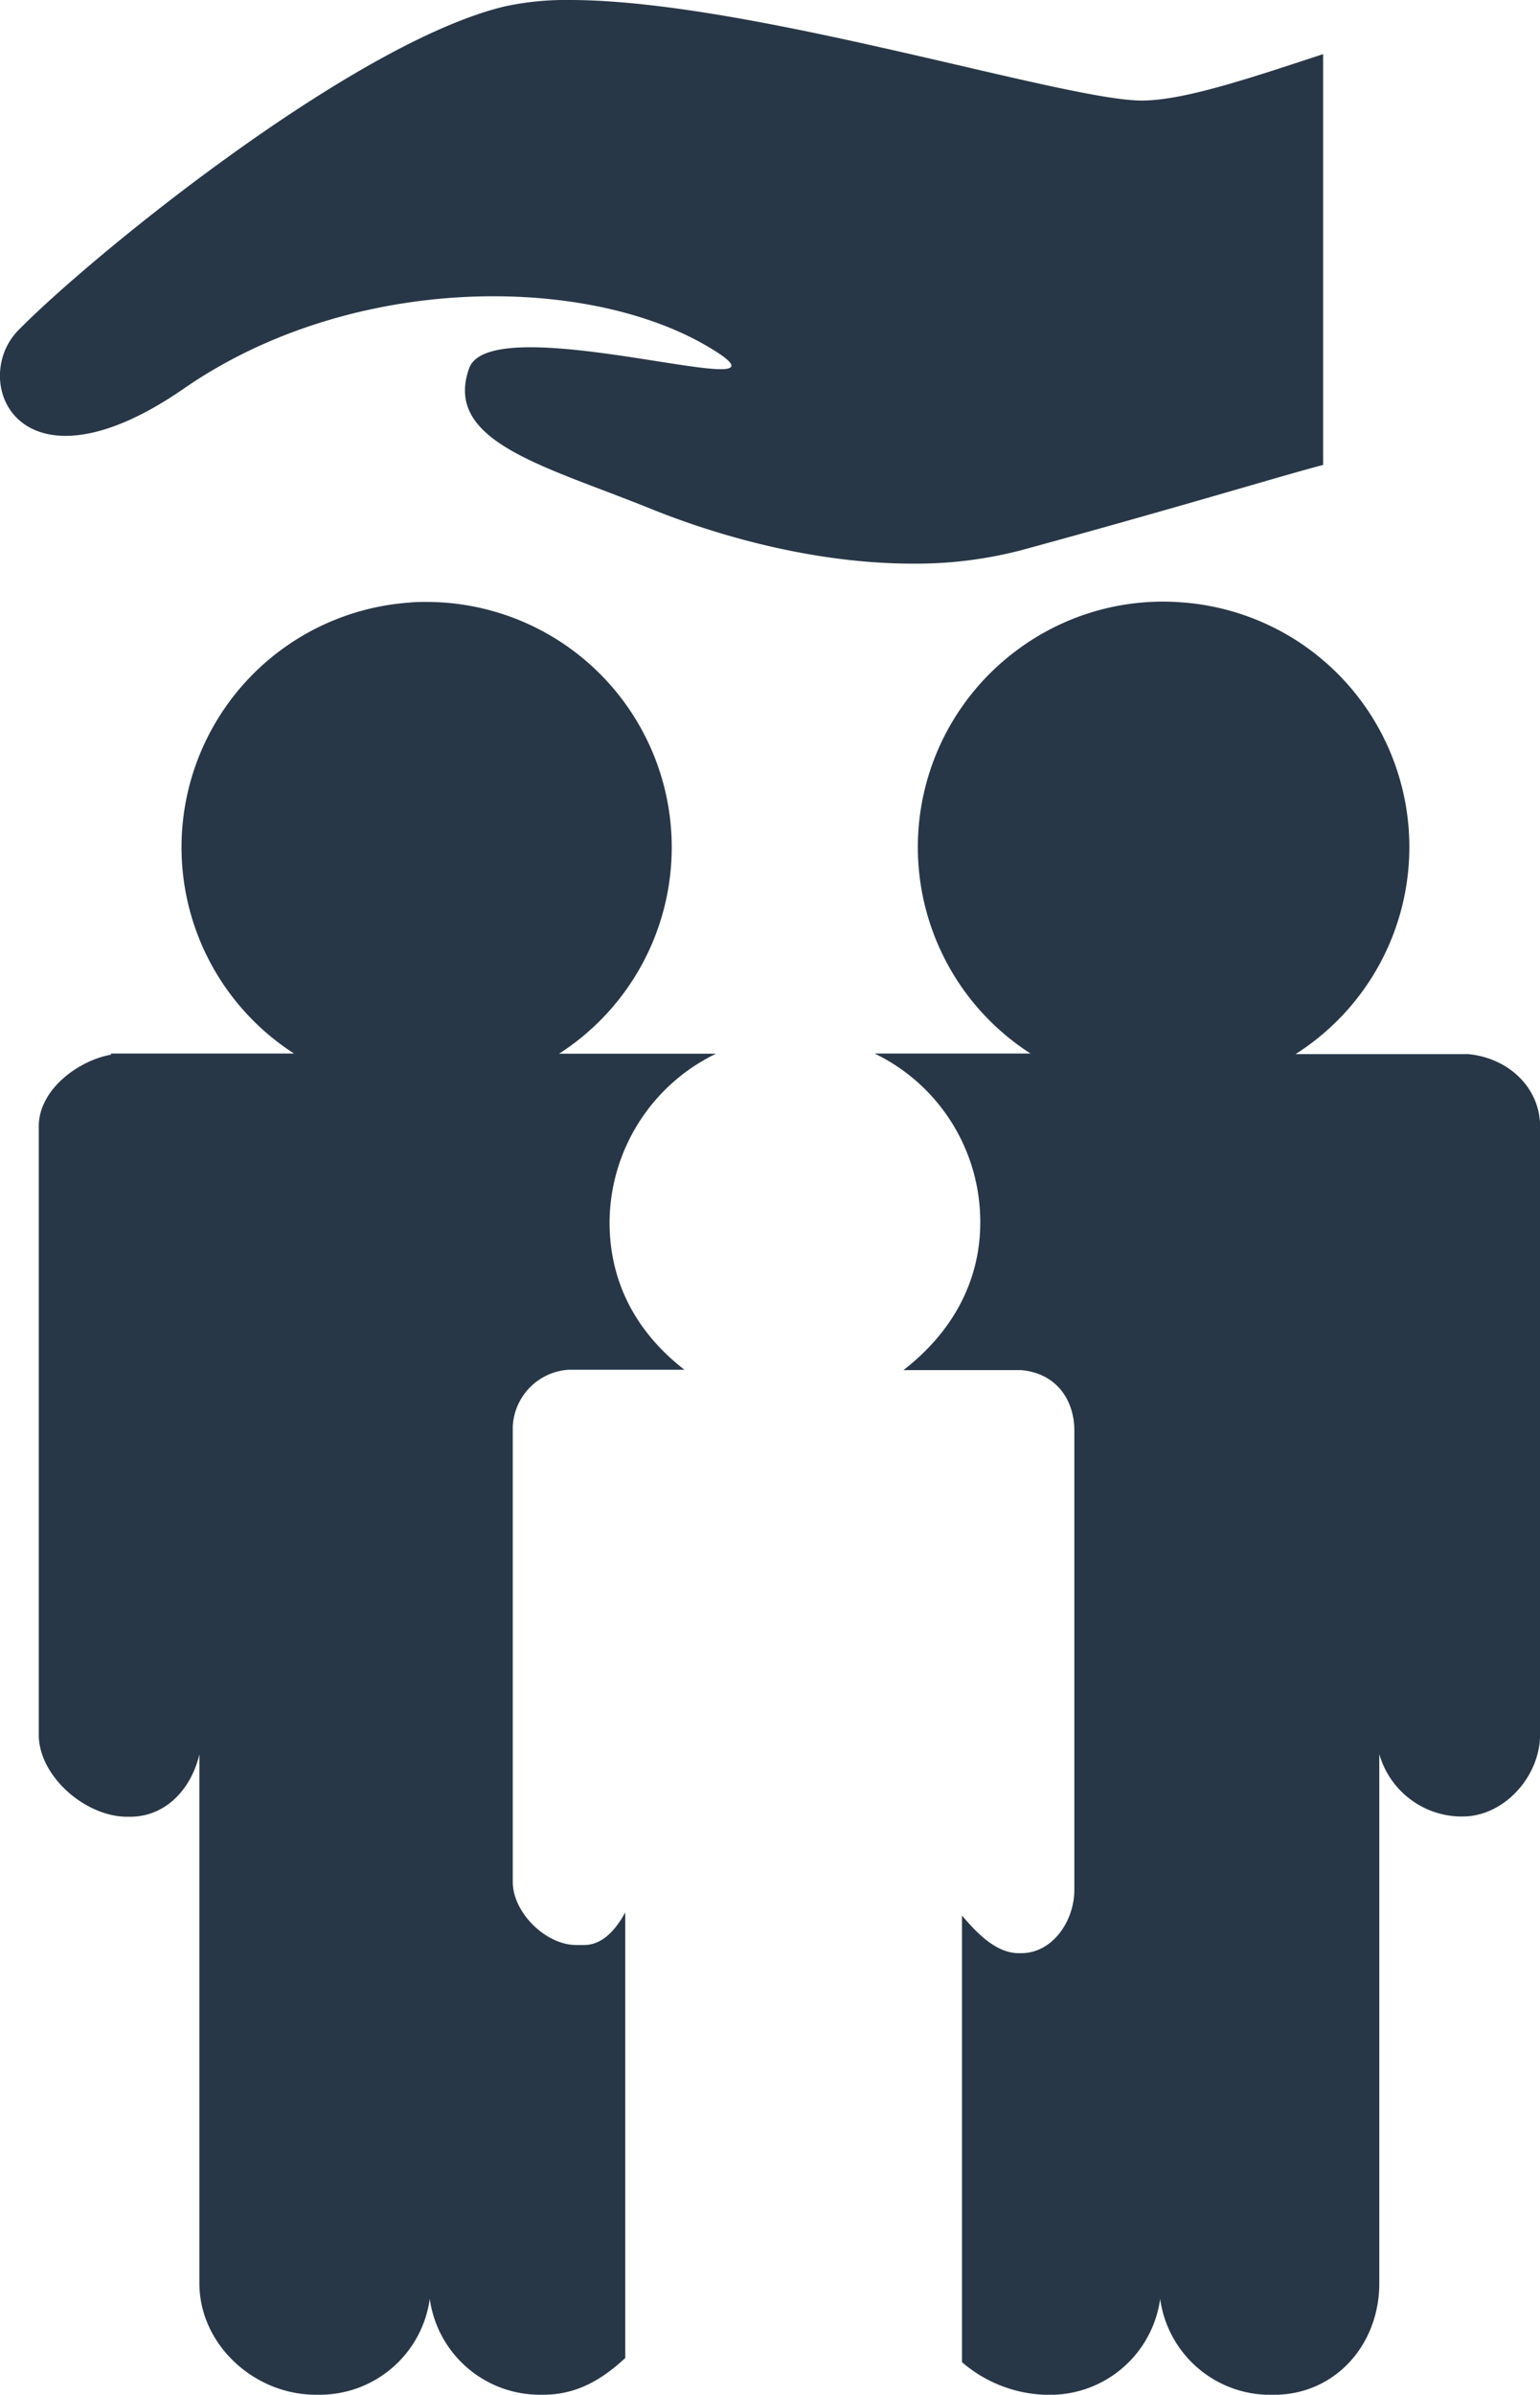
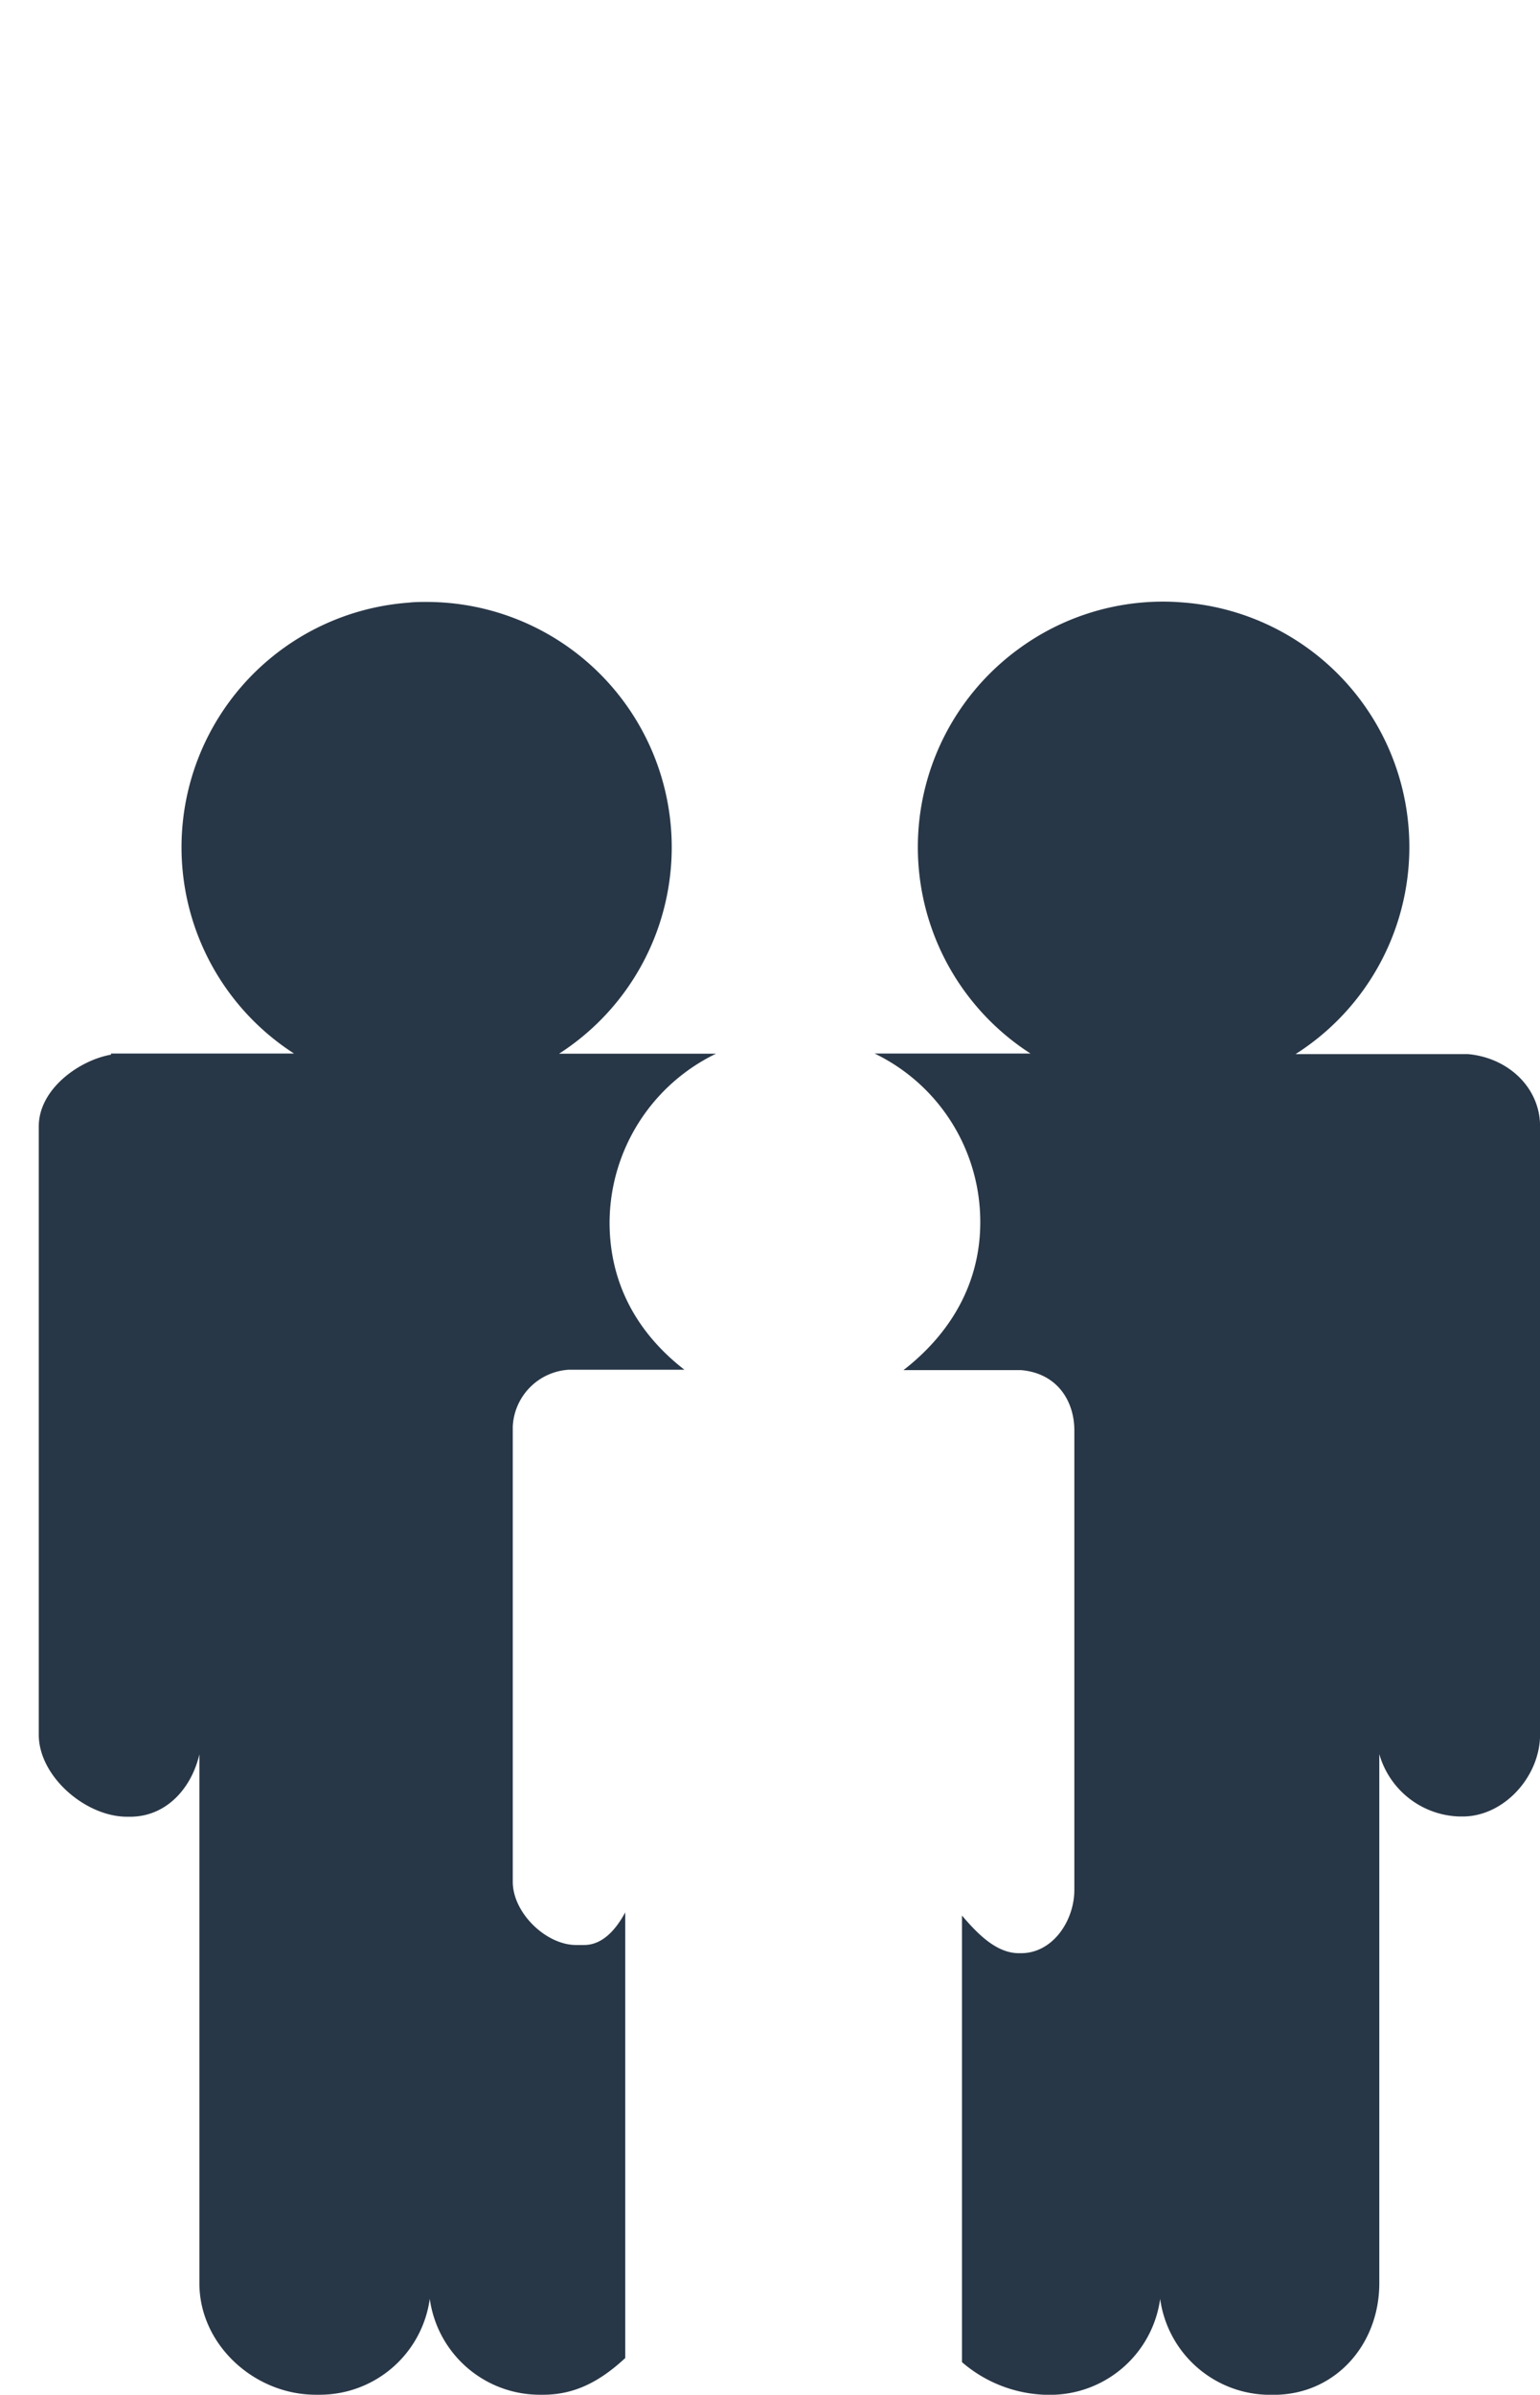
<svg xmlns="http://www.w3.org/2000/svg" id="Capa_1" data-name="Capa 1" viewBox="0 0 191.85 298.18">
  <defs>
    <style>.cls-1{fill:#283747;}</style>
  </defs>
  <title>family-care</title>
-   <path class="cls-1" d="M124.17,0A35.7,35.7,0,0,0,116,.81C97.08,5.36,64.32,32.05,55.42,41.16c-4.27,4.38-2.58,13.11,5.92,13.11,3.68,0,8.62-1.63,14.9-6,11.49-7.9,25.56-11.38,38.41-11.38,10.45,0,20.09,2.3,26.9,6.38,3.37,2,3.36,2.7,1.41,2.7-3.93,0-15.72-2.73-23.71-2.73-3.93,0-6.94.66-7.64,2.63C108.36,55,121,58,134.17,63.32c9.66,3.91,21.45,6.86,32.67,6.86a51.92,51.92,0,0,0,13.59-1.68C199.93,63.19,213,59.19,218,57.89V6.74c-9,2.95-17.31,5.78-22.6,5.78C185.71,12.52,146.41,0,124.17,0Z" transform="translate(-53.17)" />
  <path class="cls-1" d="M125.94,242.18h-1c-3.75,0-7.89-4-7.89-7.87V177.62a7.44,7.44,0,0,1,7-7.07h14.38c-5.8-4.5-9.32-10.65-9.32-18.35a23.45,23.45,0,0,1,13.26-21H122.82a30.55,30.55,0,0,0-16.51-56.25c-.76,0-1.5,0-2.25.09A30.54,30.54,0,0,0,89.8,131.18H67v.14c-4,.71-9,4.3-9,8.93V216c0,5.18,5.82,10.21,11,10.21h.38c4.47,0,7.63-3.49,8.63-7.77V284.3c0,7.65,6.85,13.88,14.5,13.88H93a13.84,13.84,0,0,0,13.71-11.94,13.84,13.84,0,0,0,13.7,11.94h.44c4.06,0,7.21-1.79,10.21-4.57V238.12C130,240.08,128.34,242.18,125.94,242.18Z" transform="translate(-53.17)" />
  <path class="cls-1" d="M180.11,80.77a30.54,30.54,0,0,0,1.44,50.41H162.13a23.28,23.28,0,0,1,13.16,21c0,7.7-3.77,13.92-9.57,18.42l14.67,0c4.5.4,6.62,3.85,6.62,7.52v57.18c0,3.91-2.72,7.9-6.63,7.9h-.28c-2.76,0-5.09-2.33-7.09-4.69v55.61a16.71,16.71,0,0,0,10.55,4.07H184a13.84,13.84,0,0,0,13.7-11.94,13.84,13.84,0,0,0,13.7,11.94h.44c7.65,0,13.16-6.23,13.16-13.88V218.41a10.7,10.7,0,0,0,10,7.77h.38c5.18,0,9.65-5,9.65-10.21V140.25c0-4.85-4-8.56-9-9v0H214.57A30.54,30.54,0,0,0,200.34,75c-.75-.06-1.51-.09-2.28-.09A30.41,30.41,0,0,0,180.11,80.77Z" transform="translate(-53.17)" />
</svg>